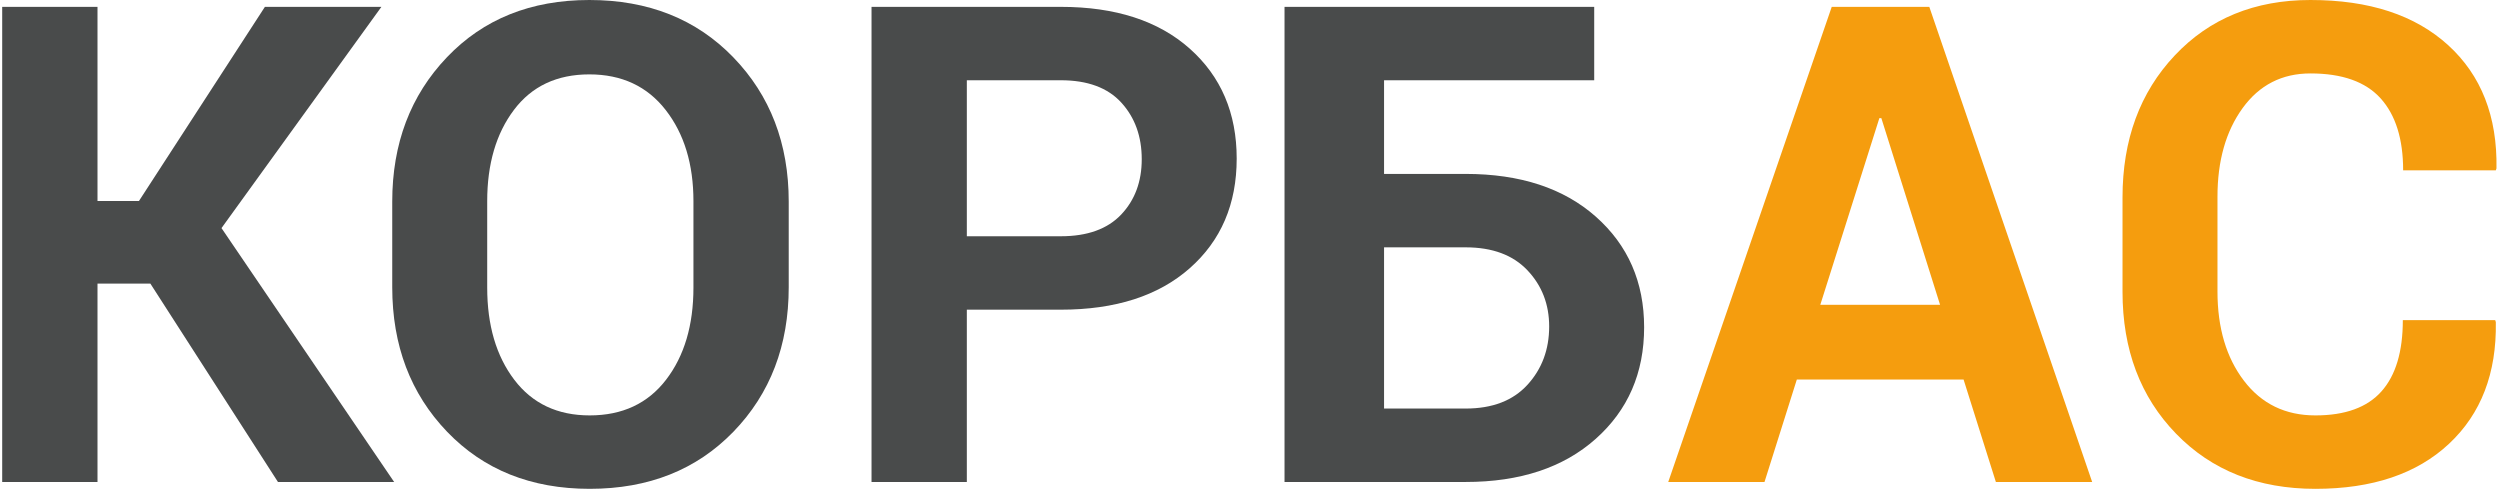
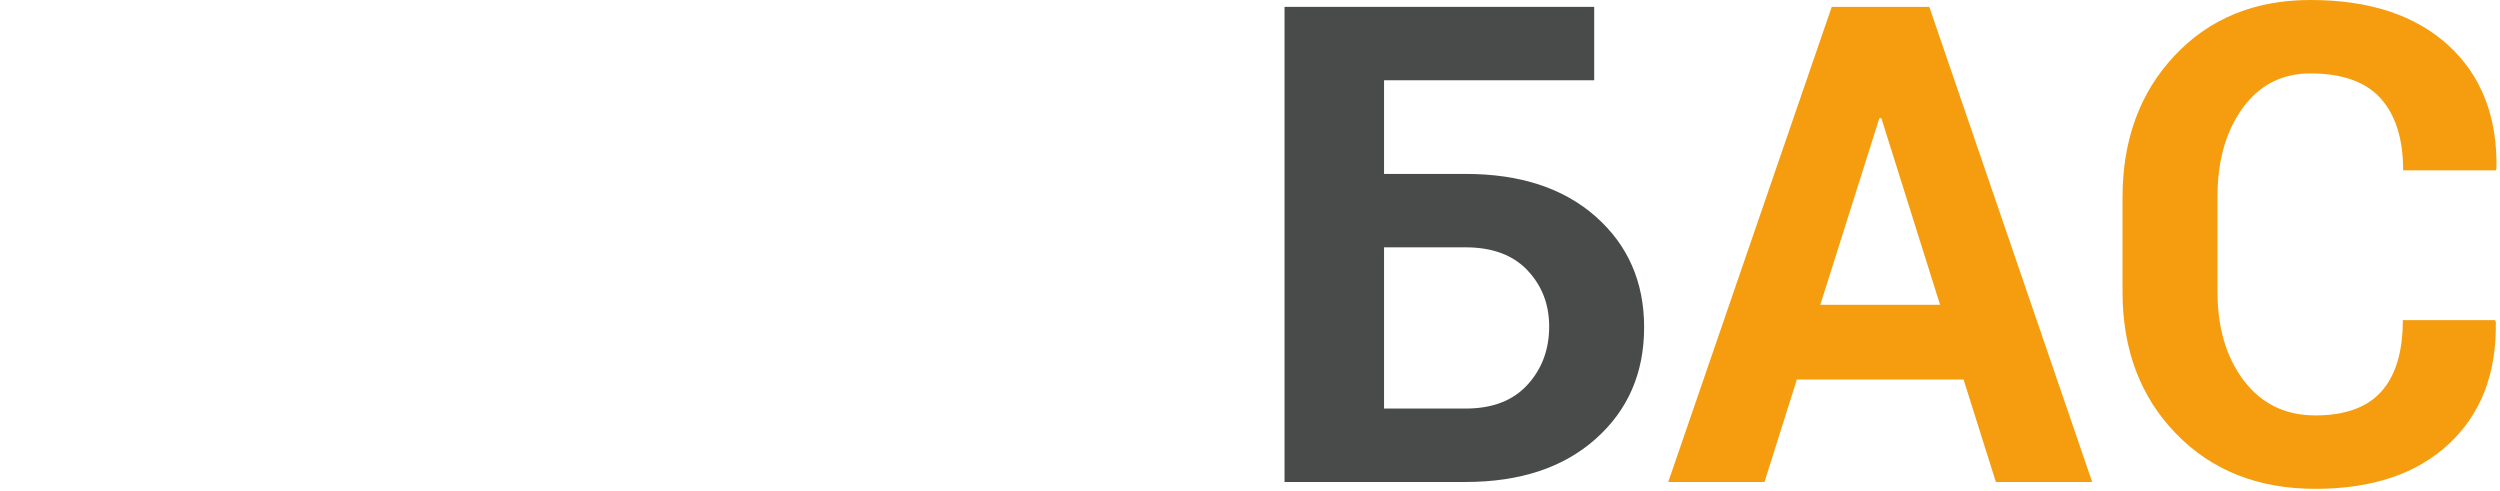
<svg xmlns="http://www.w3.org/2000/svg" width="479" height="94" viewBox="0 0 479 94" fill="none">
-   <path d="M28.807 54.332H18.68V92.346H0.42V1.314H18.68V38.512H26.622L50.755 1.314H73.075L42.438 43.703L75.516 92.346H53.256L28.807 54.332Z" fill="#494B4B" />
-   <path d="M151.119 55.02C151.119 66.188 147.587 75.421 140.523 82.719C133.457 90.011 124.28 93.66 112.984 93.66C101.77 93.66 92.66 90.011 85.661 82.719C78.658 75.421 75.153 66.188 75.153 55.02V38.64C75.153 27.511 78.647 18.288 85.629 10.974C92.61 3.654 101.705 0 112.917 0C124.214 0 133.408 3.654 140.494 10.974C147.576 18.288 151.119 27.511 151.119 38.64V55.02V55.02ZM132.864 38.563C132.864 31.459 131.095 25.637 127.551 21.084C124.008 16.531 119.128 14.252 112.917 14.252C106.706 14.252 101.894 16.52 98.477 21.05C95.056 25.581 93.348 31.419 93.348 38.563V55.098C93.348 62.323 95.078 68.213 98.538 72.766C101.999 77.318 106.811 79.591 112.984 79.591C119.234 79.591 124.114 77.318 127.612 72.766C131.112 68.213 132.864 62.323 132.864 55.098V38.563V38.563Z" fill="#494B4B" />
-   <path d="M185.245 59.334V92.346H166.985V1.314H203.252C213.716 1.314 221.945 3.981 227.951 9.316C233.95 14.651 236.95 21.678 236.95 30.383C236.95 39.1 233.95 46.099 227.951 51.395C221.945 56.69 213.716 59.335 203.252 59.335H185.245V59.334ZM185.245 45.267H203.252C208.337 45.267 212.191 43.881 214.82 41.108C217.442 38.336 218.757 34.803 218.757 30.51C218.757 26.136 217.454 22.52 214.847 19.664C212.247 16.808 208.376 15.377 203.252 15.377H185.245V45.267V45.267Z" fill="#494B4B" />
  <path d="M305.45 15.378H265.185V33.322H280.812C291.276 33.322 299.594 36.056 305.761 41.513C311.927 46.975 315.015 54.039 315.015 62.712C315.015 71.462 311.921 78.588 305.728 84.095C299.539 89.596 291.232 92.347 280.812 92.347H246.115V1.314H305.45V15.378L305.45 15.378ZM265.185 47.391V78.278H280.812C285.942 78.278 289.889 76.759 292.662 73.725C295.435 70.687 296.821 66.965 296.821 62.556C296.821 58.314 295.435 54.721 292.662 51.793C289.889 48.86 285.942 47.39 280.812 47.39H265.185V47.391Z" fill="#494B4B" />
  <path d="M376.22 72.716H344.273L338.079 92.346H319.635L350.961 1.314H369.654L400.858 92.346H382.409L376.22 72.716V72.716ZM348.77 58.398H371.717L360.465 22.631H360.088L348.77 58.398V58.398Z" fill="#F59D0E" />
  <path d="M478.078 61.337L478.199 61.708C478.366 71.507 475.377 79.281 469.227 85.032C463.077 90.782 454.542 93.661 443.624 93.661C432.661 93.661 423.76 90.139 416.929 83.091C410.092 76.048 406.675 66.981 406.675 55.896V37.825C406.675 26.778 410.007 17.712 416.678 10.63C423.344 3.544 432.017 0 442.686 0C453.943 0 462.733 2.884 469.071 8.657C475.409 14.435 478.492 22.298 478.326 32.263L478.199 32.635H460.442C460.442 26.634 459.006 22.038 456.128 18.849C453.251 15.661 448.769 14.069 442.685 14.069C437.224 14.069 432.893 16.288 429.681 20.718C426.471 25.154 424.869 30.81 424.869 37.681V55.852C424.869 62.812 426.554 68.507 429.932 72.938C433.308 77.374 437.873 79.592 443.623 79.592C449.335 79.592 453.555 78.061 456.283 74.995C459.017 71.934 460.381 67.381 460.381 61.337H478.076L478.078 61.337Z" fill="#F59D0E" />
</svg>